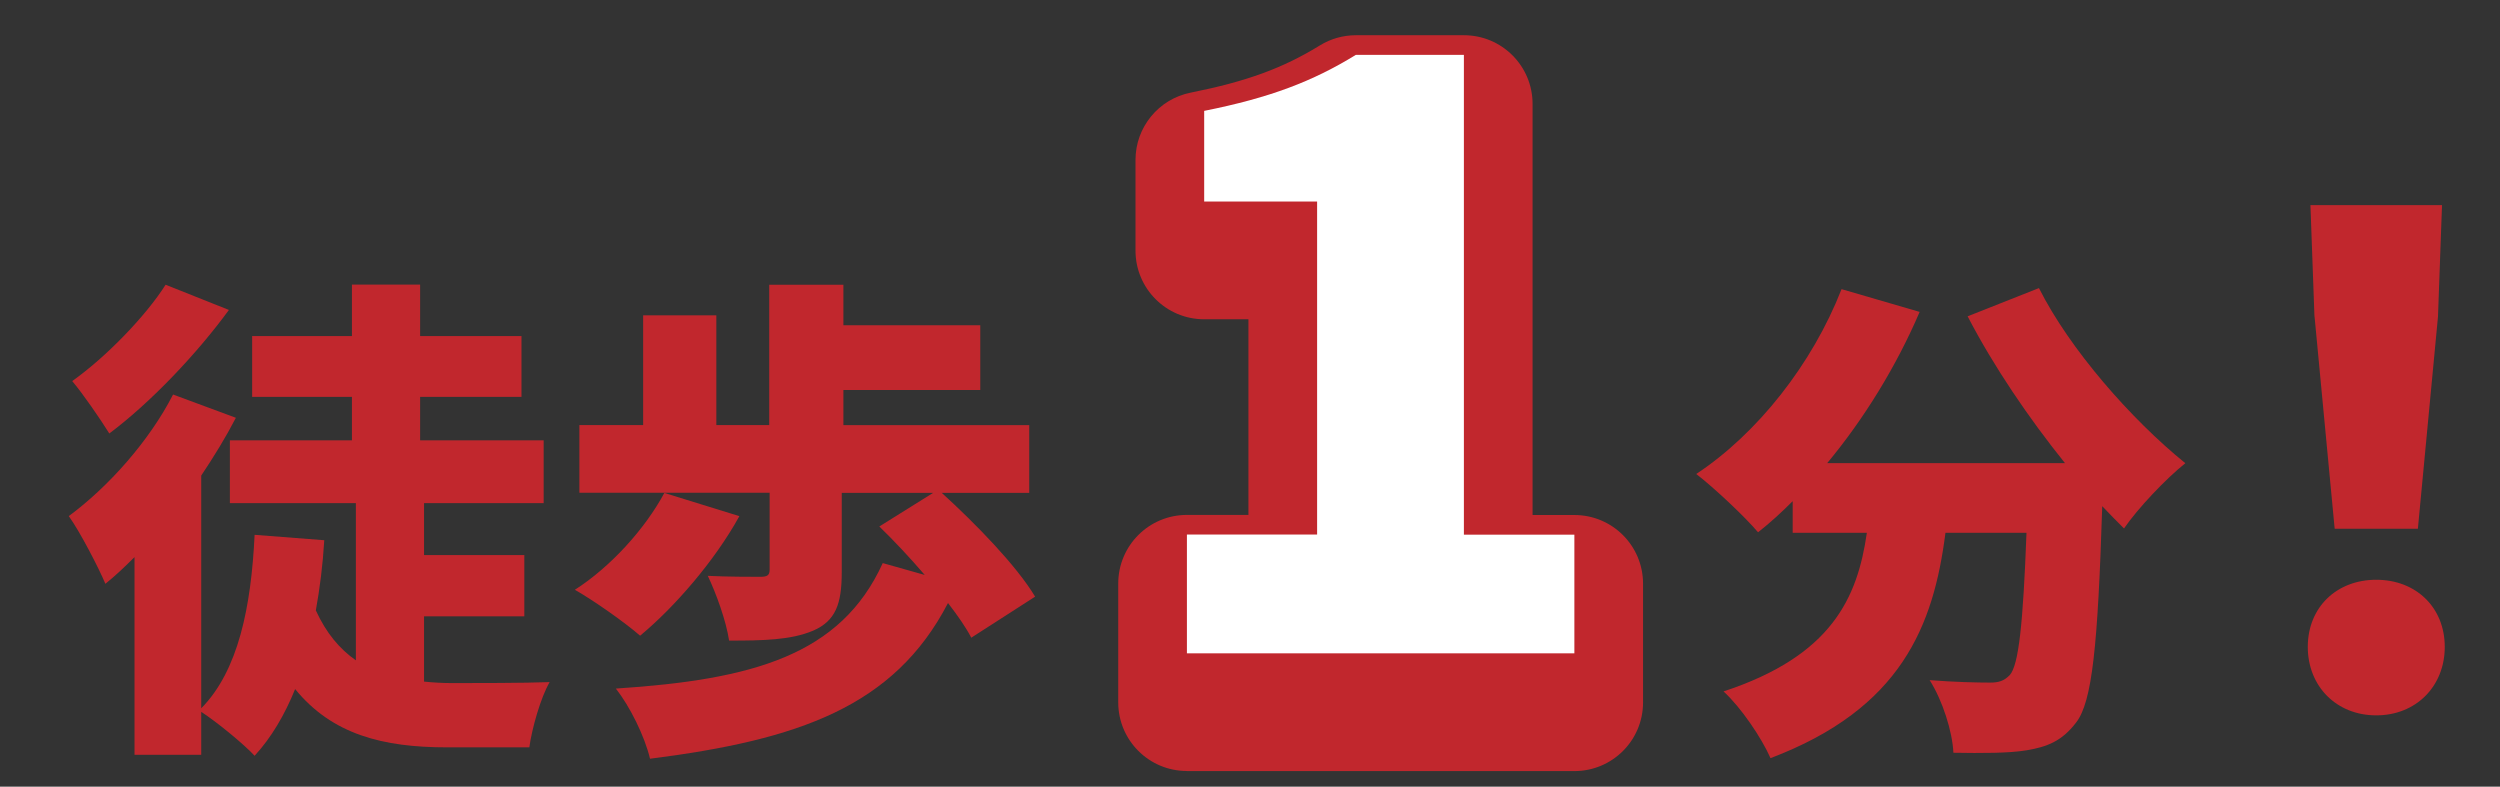
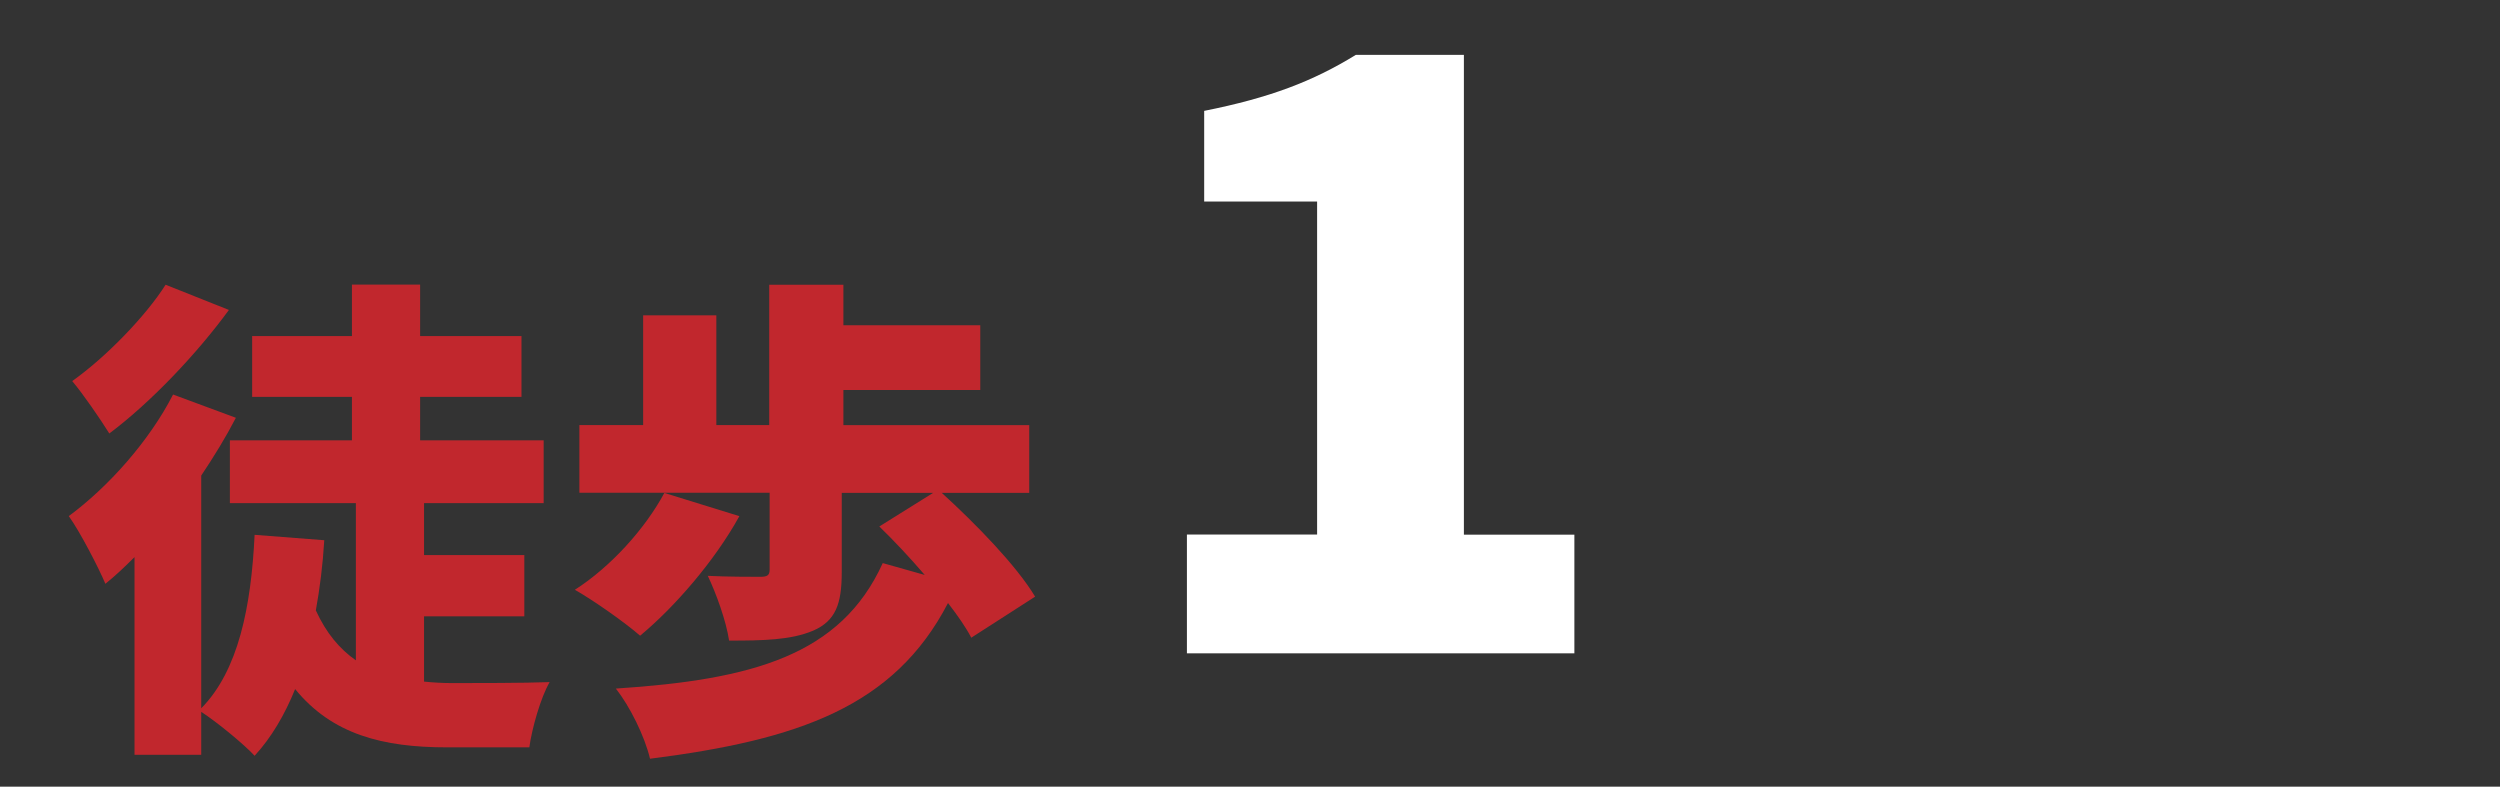
<svg xmlns="http://www.w3.org/2000/svg" id="_レイヤー_2" data-name="レイヤー 2" viewBox="0 0 254.8 80.18">
  <rect x="0" y="0" width="254.8" height="80.18" fill="#333333" stroke="none" />
  <defs>
    <style>
      .cls-1 {
        clip-path: url(#clippath);
      }

      .cls-2 {
        fill: none;
      }

      .cls-2, .cls-3, .cls-4 {
        stroke-width: 0px;
      }

      .cls-3 {
        fill: #c1272d;
      }

      .cls-4 {
        fill: #fff;
      }
    </style>
    <clipPath id="clippath">
      <rect class="cls-2" width="254.8" height="80.18" />
    </clipPath>
  </defs>
  <g id="access_アクセス">
    <g class="cls-1">
      <g>
        <g>
          <path class="cls-3" d="M43.23,69.47c.96.1,1.91.15,2.92.15,1.86,0,7.45,0,9.87-.1-.91,1.56-1.81,4.73-2.07,6.65h-8.41c-6.5,0-11.69-1.31-15.46-5.94-1.06,2.62-2.42,4.94-4.13,6.8-1.06-1.16-3.83-3.43-5.44-4.48v4.38h-6.8v-20.15c-1.01,1.01-1.96,1.91-2.97,2.72-.65-1.56-2.57-5.29-3.73-6.9,4.03-2.97,8.21-7.66,10.63-12.39l6.4,2.37c-1.01,1.96-2.22,3.93-3.53,5.89v23.72c3.78-3.83,5.09-10.33,5.44-17.68l7.1.55c-.15,2.52-.45,4.89-.86,7.15,1.06,2.32,2.42,3.93,4.08,5.09v-16.02h-12.84v-6.4h12.44v-4.43h-10.17v-6.2h10.17v-5.24h6.95v5.24h10.33v6.2h-10.33v4.43h12.59v6.4h-12.19v5.29h10.22v6.25h-10.22v6.65ZM23.33,31.59c-3.27,4.48-8.01,9.47-12.19,12.59-.91-1.46-2.67-4.03-3.78-5.34,3.48-2.47,7.51-6.65,9.52-9.82l6.45,2.57Z" />
          <path class="cls-3" d="M75.36,52.6c-2.52,4.58-6.65,9.32-10.12,12.19-1.56-1.36-4.79-3.63-6.65-4.68,3.63-2.32,7.15-6.2,9.12-9.87l7.66,2.37ZM98.99,64.99c-.55-1.06-1.36-2.22-2.37-3.53-5.49,10.58-15.26,13.95-30.37,15.87-.55-2.32-2.06-5.34-3.48-7.15,13.9-.91,22.92-3.37,27.2-12.79l4.28,1.21c-1.51-1.76-3.12-3.48-4.63-4.94l5.49-3.43h-9.32v8.11c0,3.17-.6,4.94-2.92,5.94-2.27.96-5.09,1.01-8.56,1.01-.3-2.01-1.31-4.79-2.17-6.6,1.86.1,4.63.1,5.34.1s.96-.15.96-.71v-7.86h-19.39v-6.9h6.5v-11.18h7.46v11.18h5.39v-14.3h7.56v4.13h13.95v6.6h-13.95v3.58h18.94v6.9h-8.92c3.43,3.12,7.61,7.4,9.52,10.58l-6.5,4.18Z" />
-           <path class="cls-3" d="M207.82,29.38c3.12,6.2,9.37,13.35,14.91,17.83-1.96,1.56-4.83,4.58-6.25,6.65-.71-.71-1.46-1.46-2.22-2.27-.45,14.15-1.01,19.95-2.67,22.06-1.46,1.91-2.97,2.47-5.04,2.82-1.76.3-4.58.3-7.46.25-.1-2.17-1.11-5.34-2.42-7.4,2.52.2,4.89.25,6.15.25.86,0,1.41-.15,2.01-.76.91-1.01,1.36-5.19,1.71-14.51h-8.26c-1.21,9.52-4.53,17.93-17.83,22.97-.91-2.07-3.02-5.19-4.79-6.8,11.03-3.63,13.65-9.52,14.61-16.17h-7.56v-3.22c-1.16,1.16-2.32,2.22-3.53,3.17-1.36-1.61-4.53-4.58-6.3-5.94,6.25-4.13,11.84-11.23,14.81-18.84l7.96,2.32c-2.37,5.54-5.69,10.93-9.42,15.41h24.23c-3.68-4.58-7.25-9.82-9.92-14.96l7.25-2.87Z" />
-           <path class="cls-3" d="M235.21,65.93c0-4.04,2.94-6.84,6.98-6.84s6.98,2.81,6.98,6.84-2.94,6.98-6.98,6.98-6.98-2.94-6.98-6.98ZM235.89,32.27l-.41-11.36h13.41l-.41,11.36-2.05,21.62h-8.48l-2.05-21.62Z" />
        </g>
        <g>
-           <path class="cls-3" d="M120.97,78.58c-3.87,0-7-3.13-7-7v-12.1c0-3.87,3.13-7,7-7h6.27v-19.94h-4.51c-3.87,0-7-3.13-7-7v-9.24c0-3.34,2.36-6.21,5.63-6.86,5.7-1.14,9.39-2.49,13.16-4.81,1.1-.68,2.37-1.04,3.67-1.04h11.01c3.87,0,7,3.13,7,7v41.9h4.26c3.87,0,7,3.13,7,7v12.1c0,3.87-3.13,7-7,7h-39.49Z" />
          <path class="cls-4" d="M120.97,54.48h13.27V20.54h-11.51v-9.24c6.72-1.34,11.09-3.02,15.46-5.71h11.01v48.9h11.26v12.1h-39.49v-12.1Z" />
        </g>
      </g>
    </g>
  </g>
</svg>